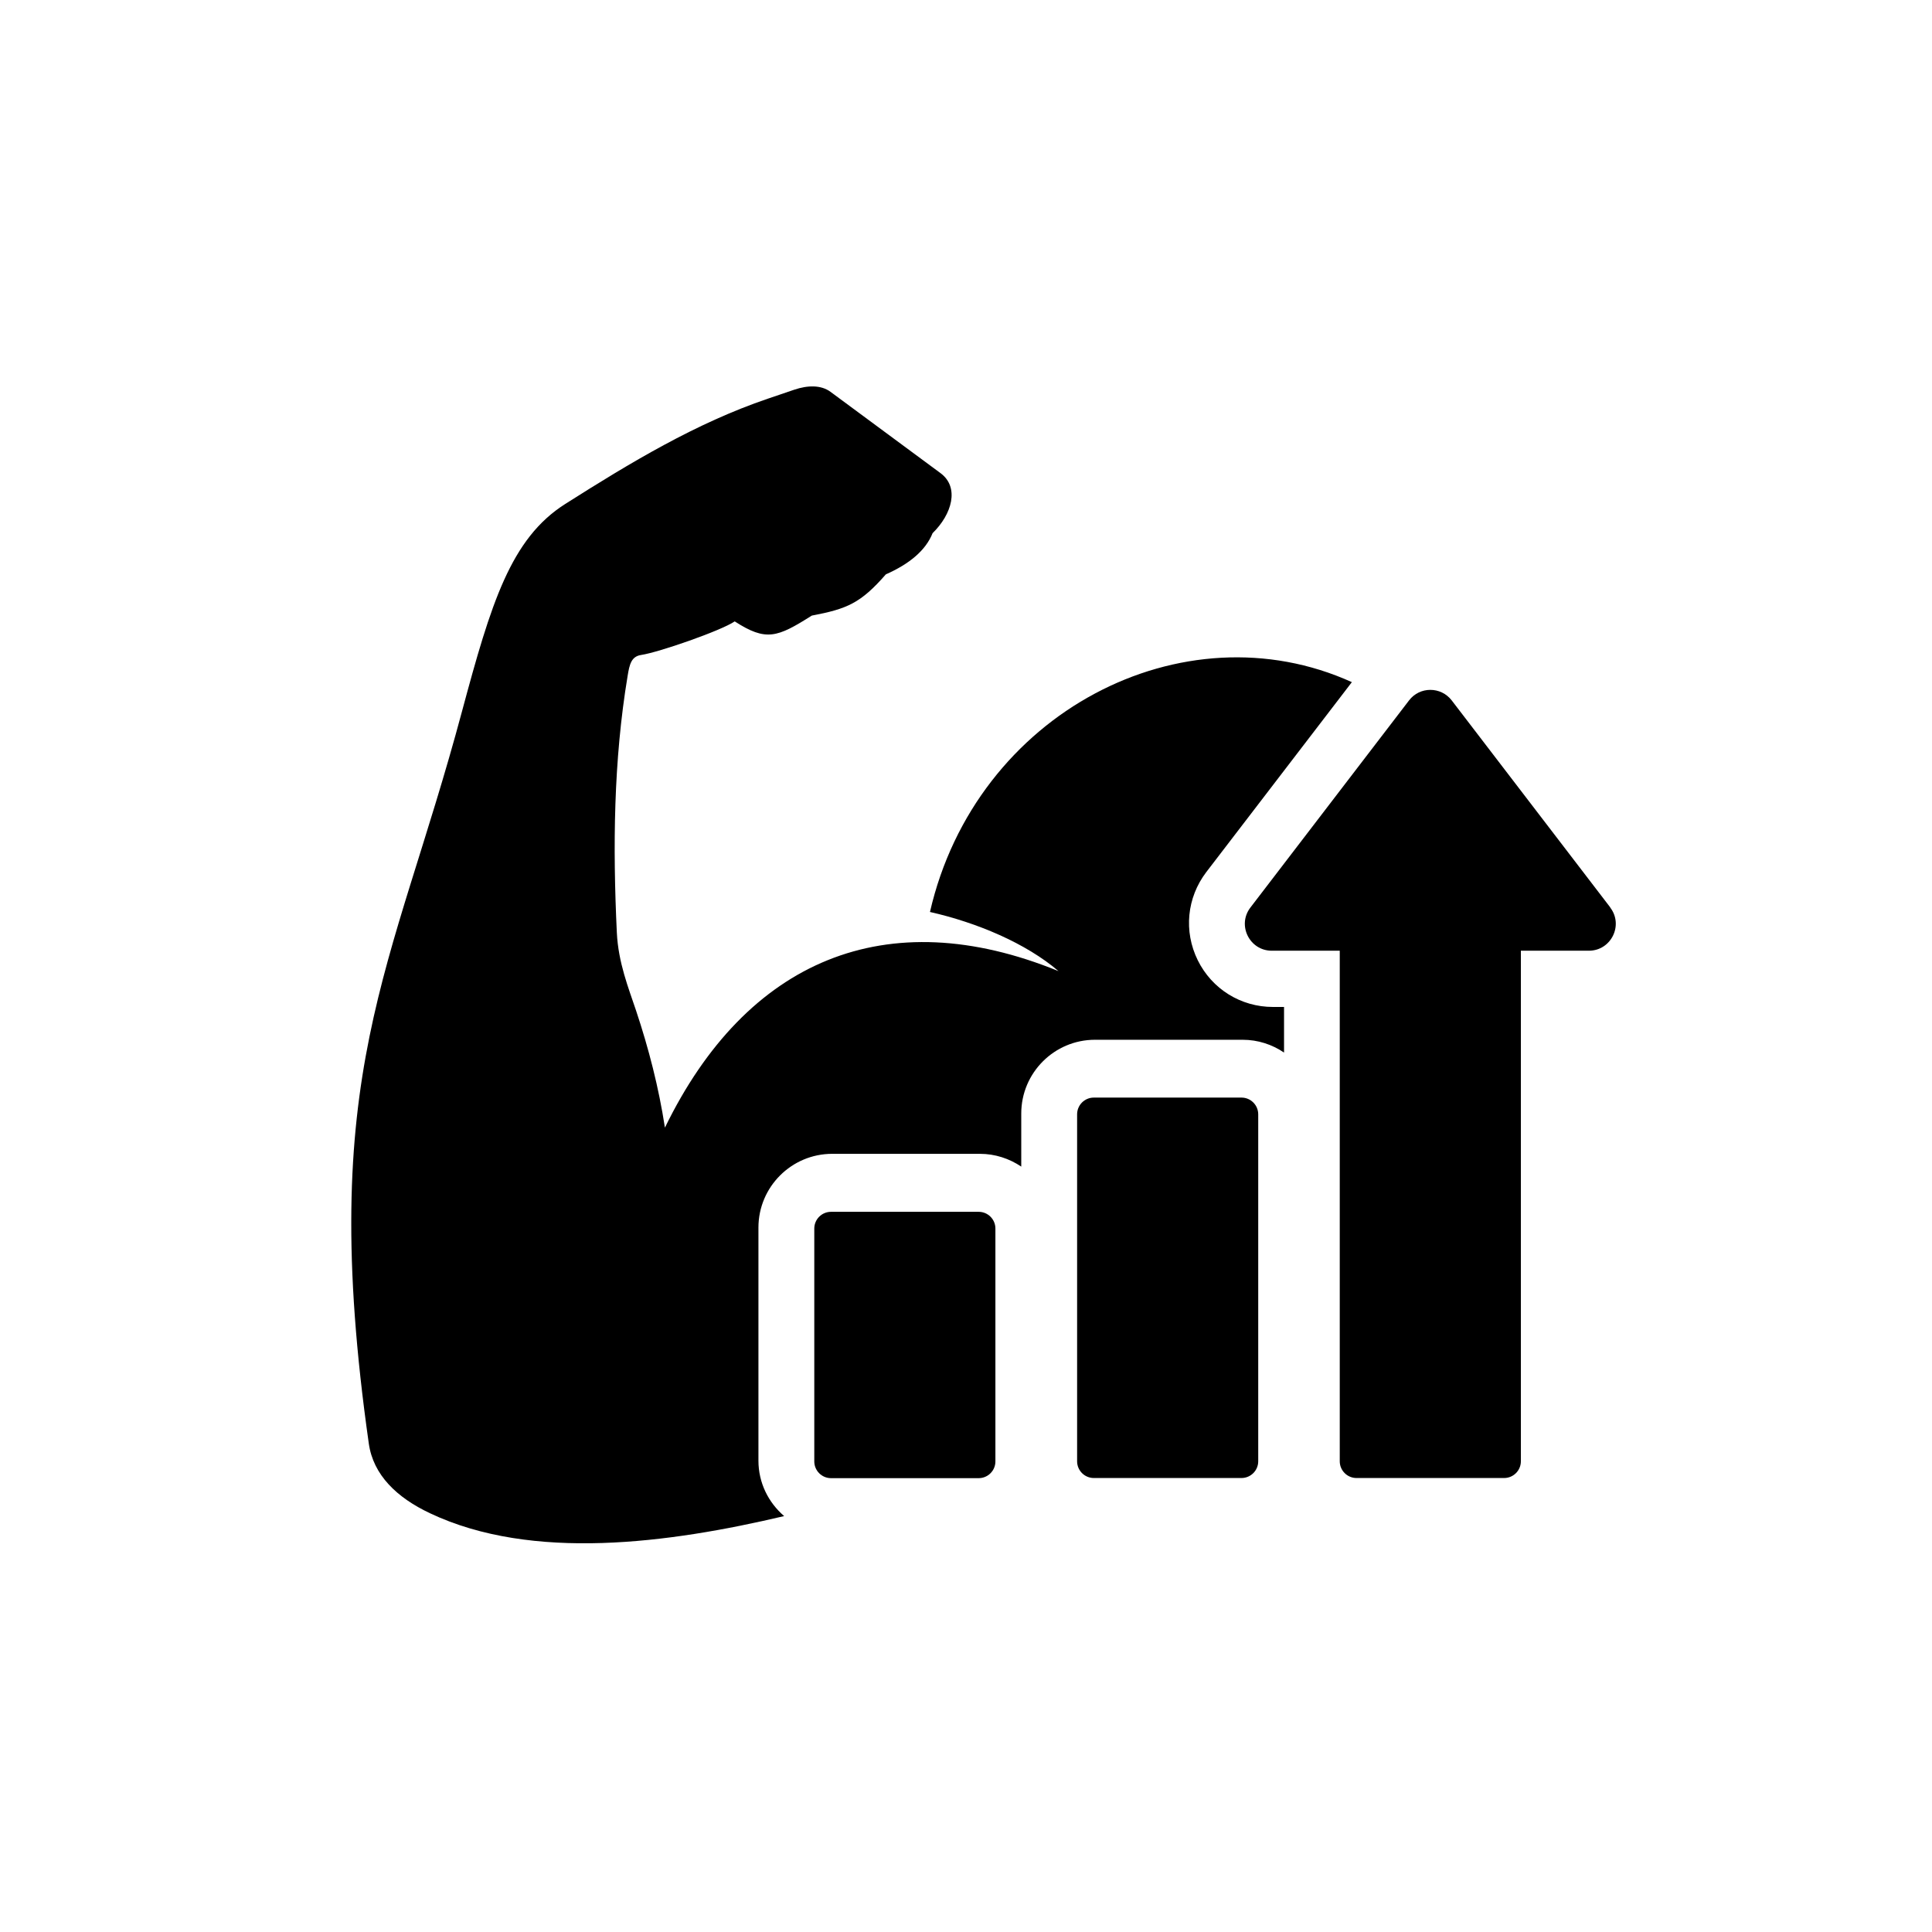
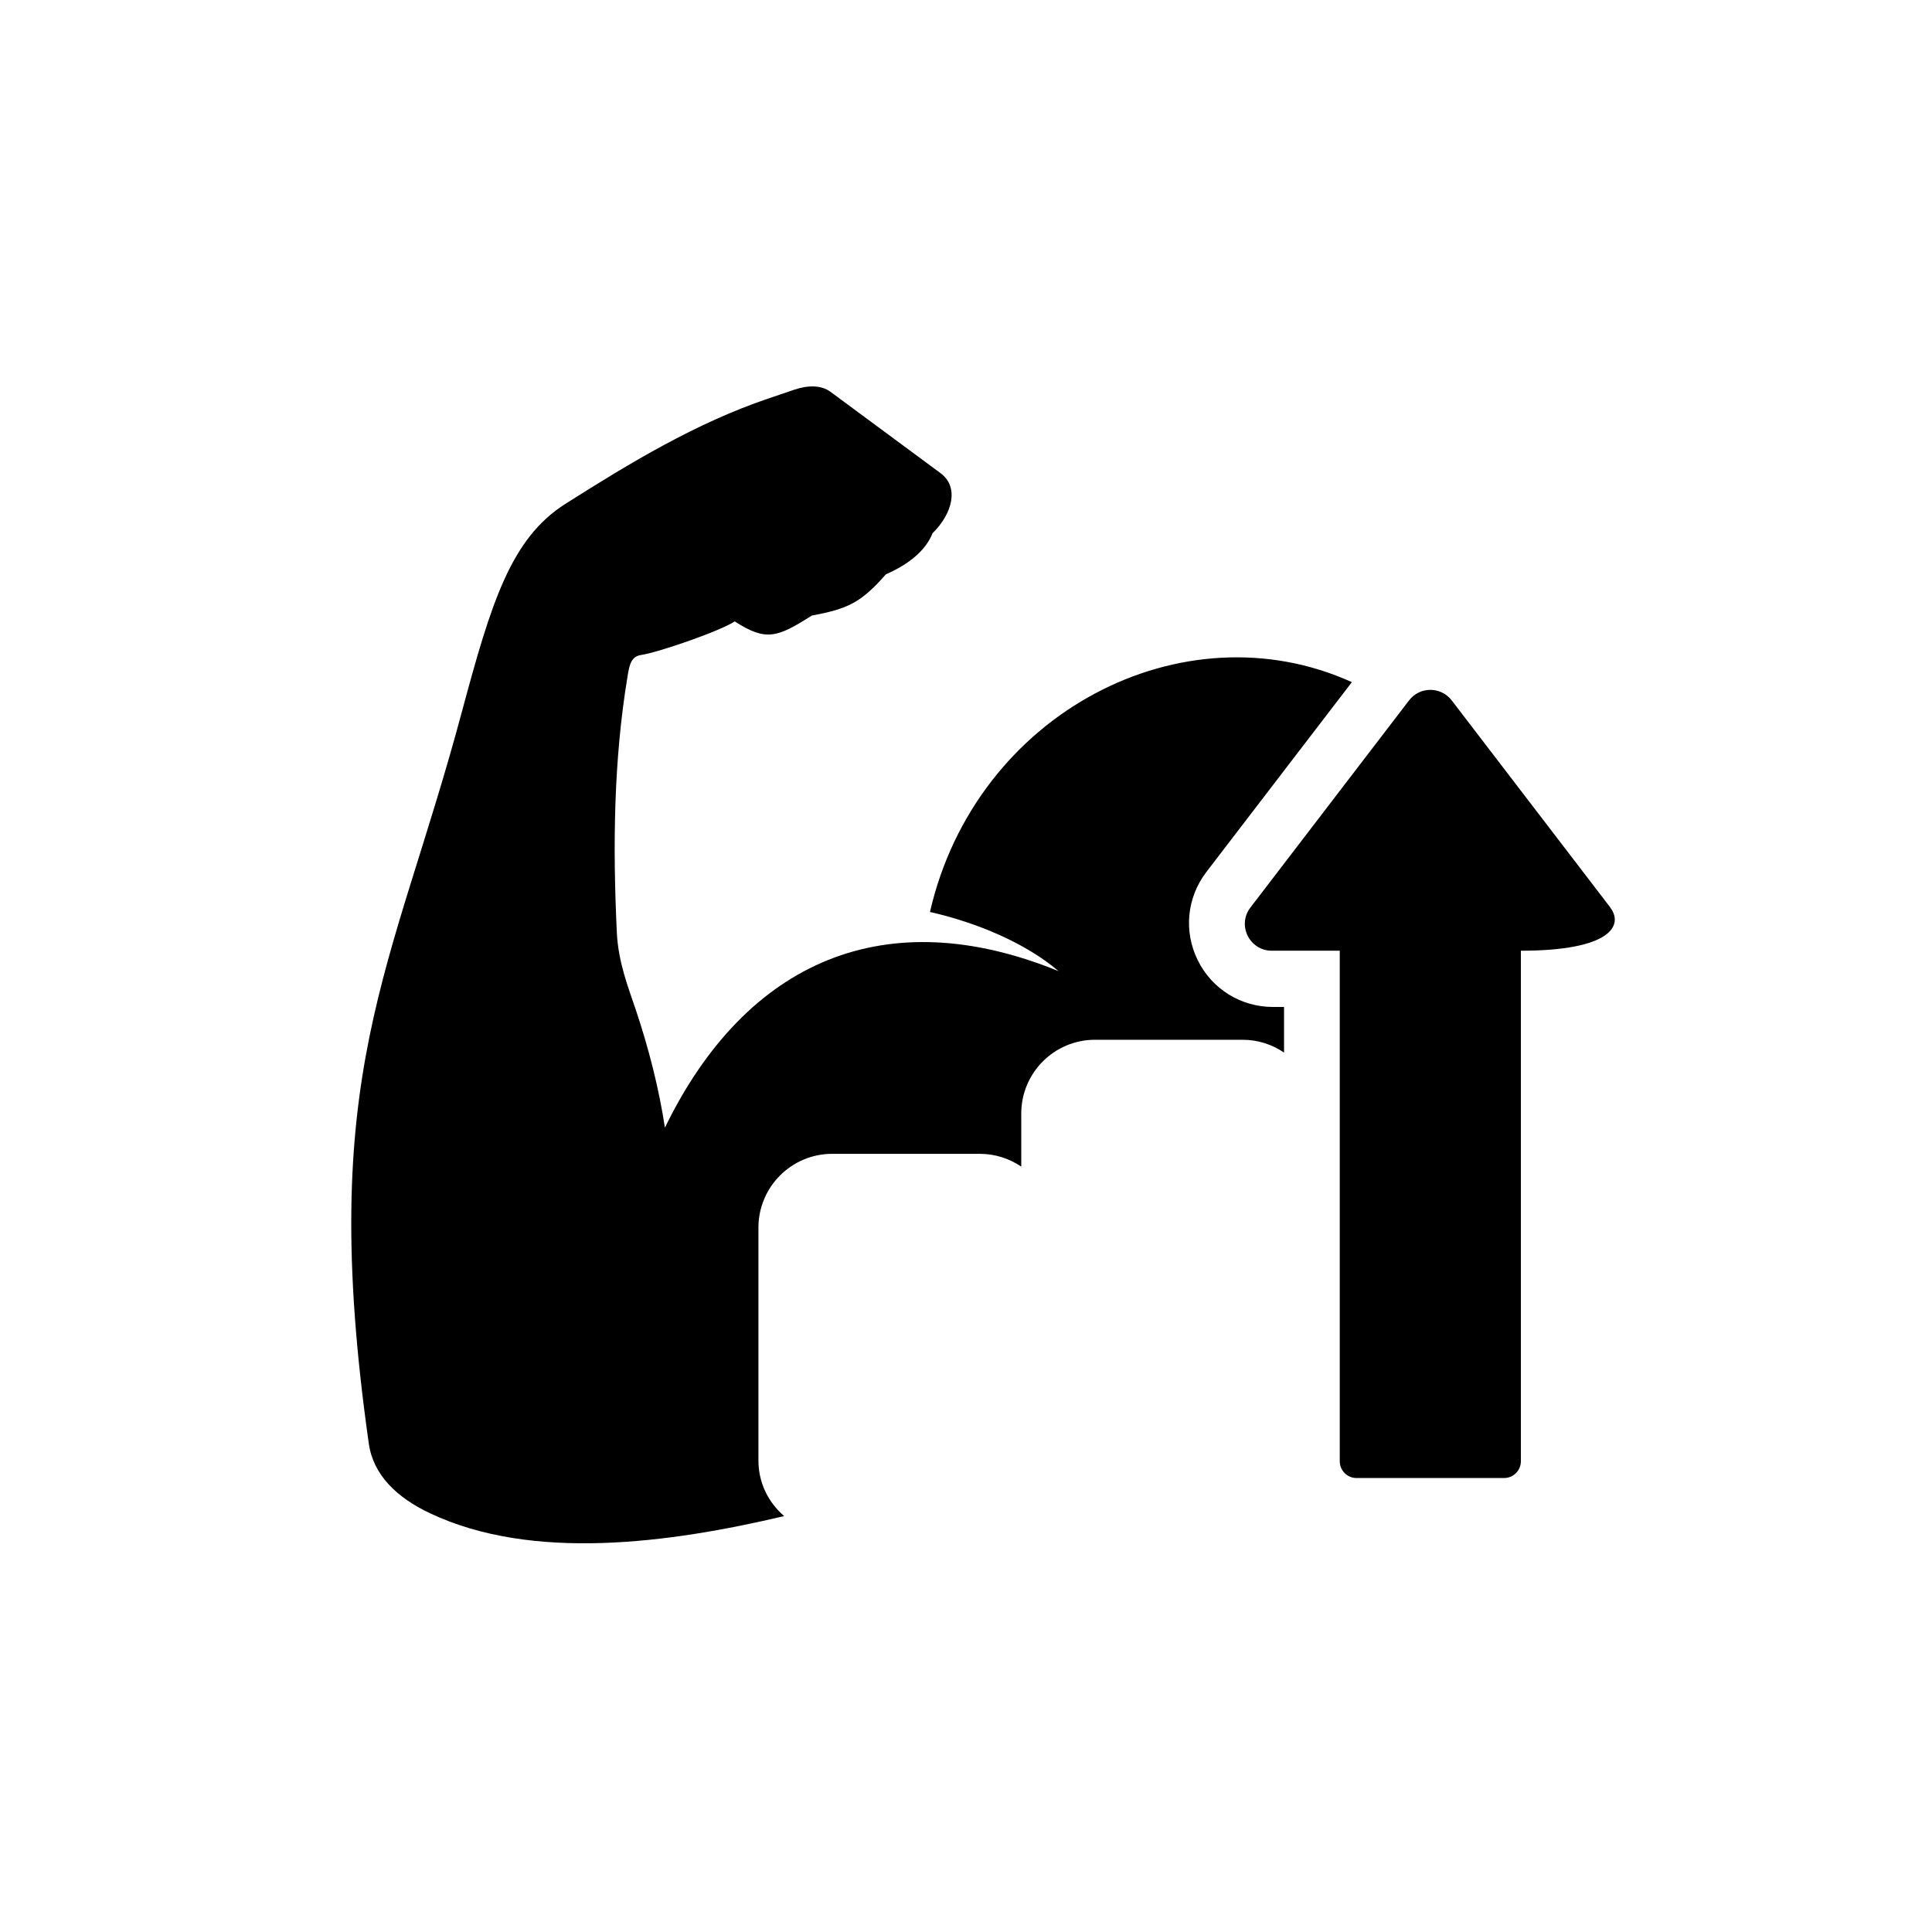
<svg xmlns="http://www.w3.org/2000/svg" width="55" height="55" viewBox="0 0 55 55" fill="none">
  <g clip-path="url(#clip0_9_600)">
    <path fill-rule="evenodd" clip-rule="evenodd" d="M21.591 41.578V34.947C21.591 33.789 22.532 32.847 23.691 32.847H27.895C28.33 32.847 28.735 32.983 29.073 33.211V31.7C29.073 30.541 30.014 29.6 31.172 29.6H35.376C35.811 29.6 36.216 29.735 36.554 29.964V28.666H36.239C35.324 28.666 34.502 28.156 34.097 27.335C33.693 26.514 33.786 25.554 34.341 24.826L38.485 19.419C33.685 17.244 27.779 20.281 26.474 25.962C27.805 26.262 29.207 26.851 30.134 27.646C25.229 25.644 21.25 27.331 18.929 32.101C18.753 30.957 18.468 29.851 18.108 28.771C17.894 28.13 17.601 27.406 17.56 26.547C17.444 24.11 17.466 21.654 17.867 19.242C17.92 18.913 17.973 18.688 18.25 18.646C18.753 18.571 20.523 17.956 20.916 17.69C21.812 18.267 22.124 18.148 23.11 17.525C24.115 17.334 24.501 17.172 25.218 16.351C25.878 16.059 26.35 15.676 26.549 15.178C27.1 14.641 27.321 13.876 26.777 13.471L23.642 11.154C23.372 10.955 22.99 10.966 22.611 11.094L21.861 11.349C19.814 12.043 17.939 13.175 16.094 14.345C14.537 15.331 13.979 17.176 13.154 20.244C11.162 27.688 9.002 30.56 10.499 41.094C10.626 41.994 11.301 42.635 12.239 43.078C15.152 44.458 19.052 43.932 22.323 43.16C21.876 42.774 21.591 42.215 21.591 41.581V41.578Z" fill="#000000" />
-     <path d="M23.661 34.498H27.861C28.124 34.498 28.337 34.711 28.337 34.974V41.604C28.337 41.866 28.124 42.08 27.861 42.08H23.657C23.395 42.08 23.181 41.866 23.181 41.604V34.974C23.181 34.711 23.395 34.498 23.657 34.498H23.661Z" fill="#000000" />
-     <path d="M31.139 31.246H35.343C35.605 31.246 35.819 31.46 35.819 31.723V41.6C35.819 41.862 35.605 42.076 35.343 42.076H31.139C30.876 42.076 30.663 41.862 30.663 41.6V31.723C30.663 31.46 30.876 31.246 31.139 31.246Z" fill="#000000" />
-     <path d="M45.843 25.835L41.328 19.94C41.02 19.539 40.416 19.539 40.112 19.94L35.597 25.835C35.211 26.337 35.571 27.065 36.205 27.065H38.14V41.6C38.14 41.862 38.354 42.076 38.616 42.076H42.82C43.083 42.076 43.296 41.862 43.296 41.6V27.065H45.231C45.865 27.065 46.225 26.337 45.839 25.835H45.843Z" fill="#000000" />
+     <path d="M45.843 25.835L41.328 19.94C41.02 19.539 40.416 19.539 40.112 19.94L35.597 25.835C35.211 26.337 35.571 27.065 36.205 27.065H38.14V41.6C38.14 41.862 38.354 42.076 38.616 42.076H42.82C43.083 42.076 43.296 41.862 43.296 41.6V27.065C45.865 27.065 46.225 26.337 45.839 25.835H45.843Z" fill="#000000" />
  </g>
  <defs>
    <clipPath id="clip0_9_600">
      <rect width="36" height="32.932" fill="white" transform="translate(10 11)" />
    </clipPath>
  </defs>
</svg>